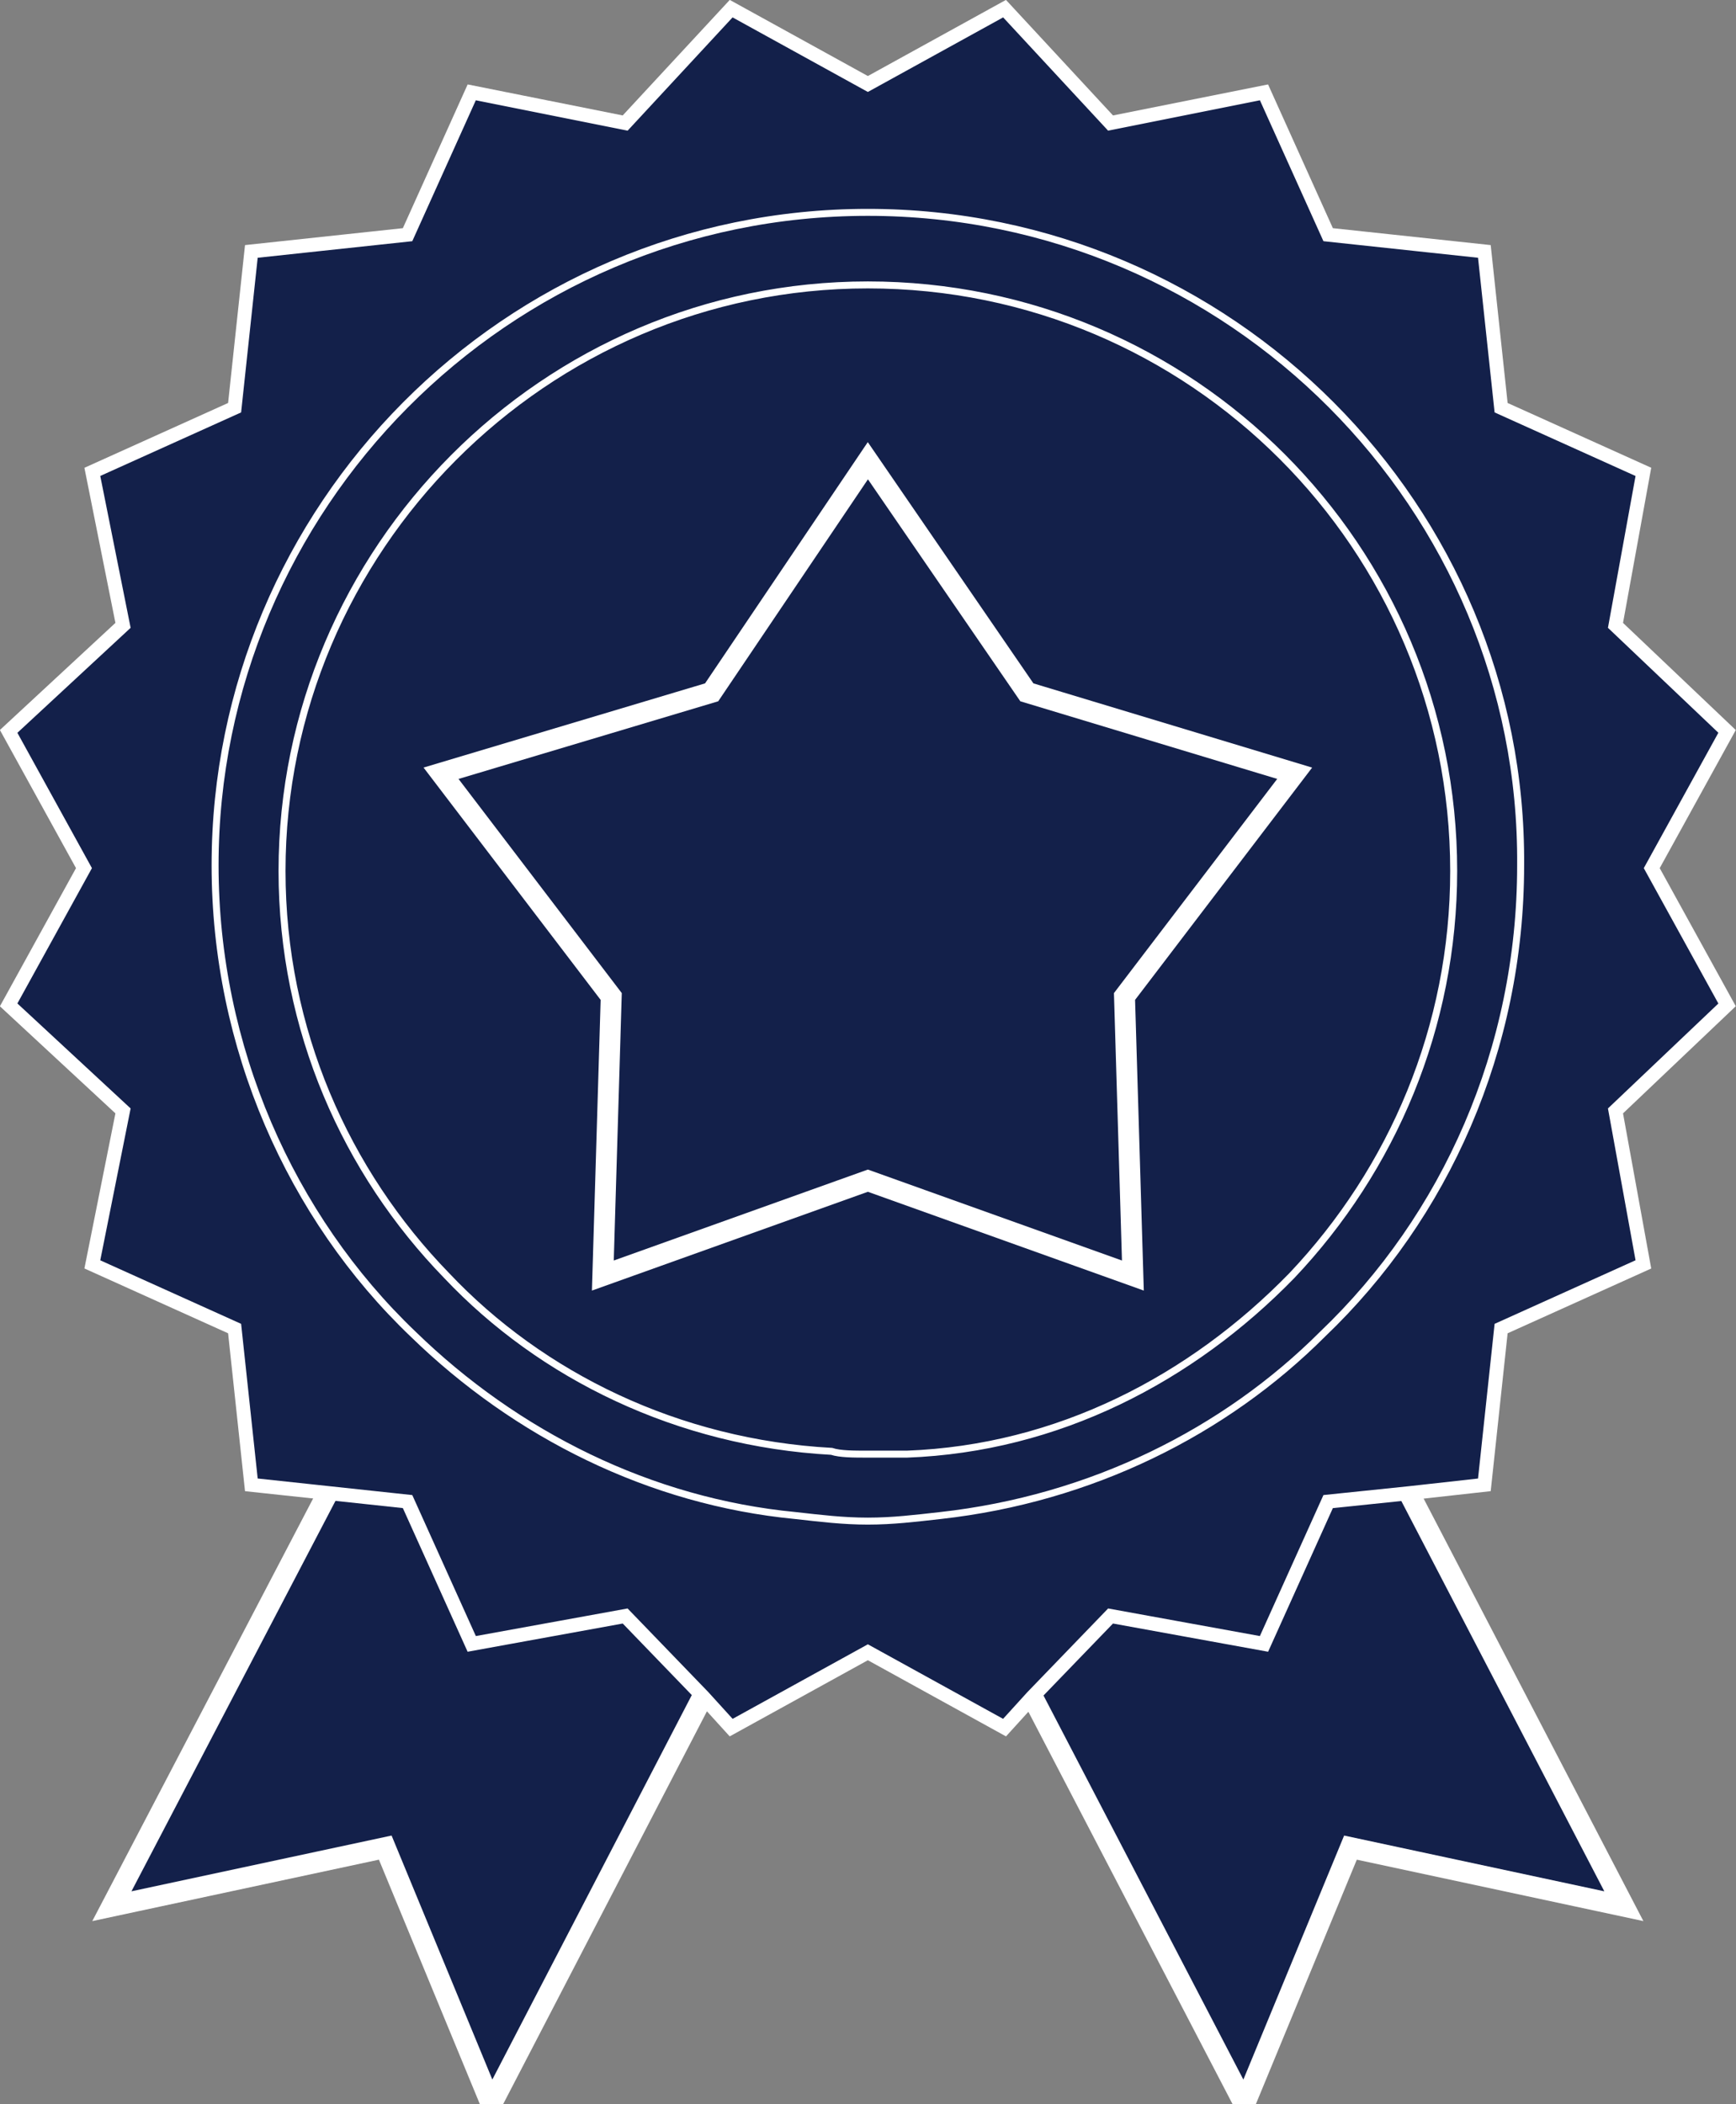
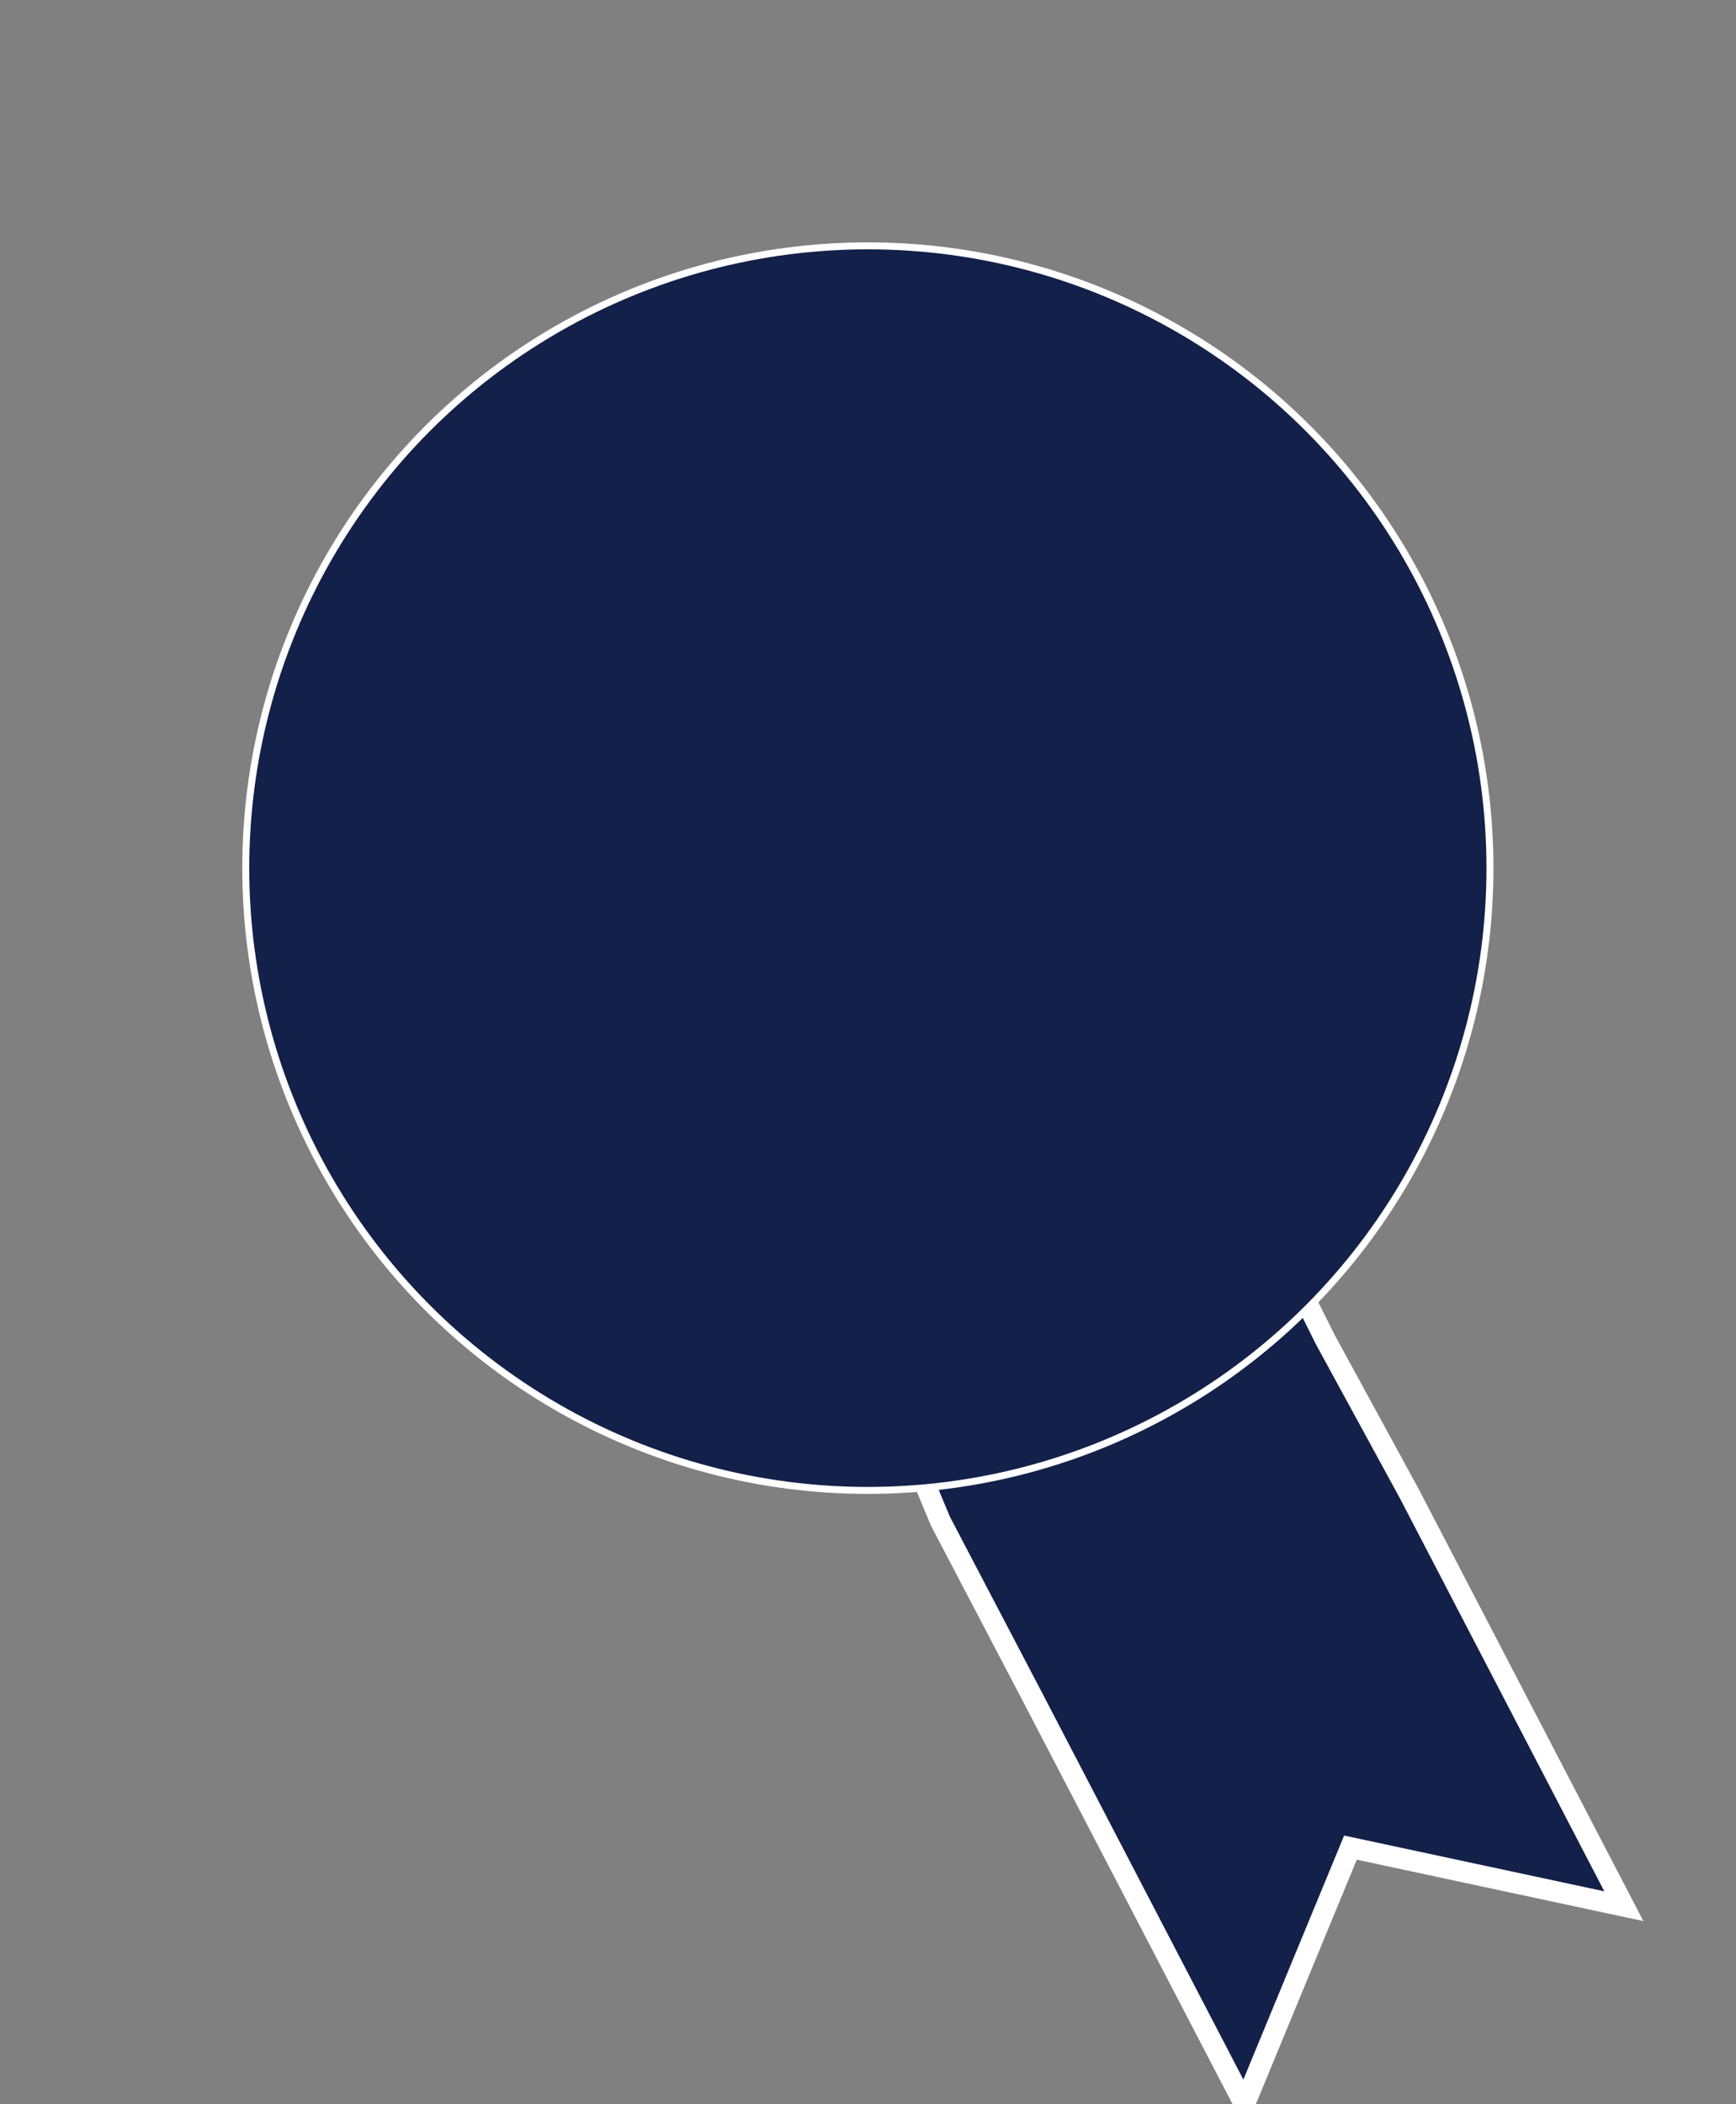
<svg xmlns="http://www.w3.org/2000/svg" id="Layer_1" data-name="Layer 1" viewBox="0 0 62.23 75.41" transform-origin="37.5px 37.5px" style="opacity: 1; visibility: visible; display: block;" display="block" data-level="237" tenwebX_tlevel="15">
  <rect x="0" y="0" width="62.23" height="75.41" fill="#808080" stroke="none" />
  <defs data-level="238" style="opacity: 1; visibility: visible; display: inline;">
    <style style="opacity: 1; visibility: hidden; display: inline;">      .cls-1 {        fill: #fff;      }      .cls-2 {        stroke: #fff;        stroke-miterlimit: 10;        stroke-width: .5px;      }      .cls-2, .cls-3 {        fill: #13204a;      }    </style>
  </defs>
  <g data-level="239" style="opacity: 1; visibility: visible; display: inline;">
-     <polygon points="17.61 75.41 13.81 66.21 4.01 68.31 17.81 41.91 31.31 49.01 17.61 75.41" data-level="240" style="opacity:1;stroke-width:0.75px;stroke-linecap:butt;stroke-linejoin:miter;stroke:rgb(255, 255, 255);transform-origin:0px 0px;display:inline;" fill="rgb(19, 32, 74)" />
    <polygon points="58.21 68.31 48.41 66.21 44.61 75.41 37.01 60.81 33.71 54.51 33.21 53.31 32.51 52.11 31.11 49.41 31.11 49.41 30.91 49.01 31.11 48.91 31.11 48.81 31.11 48.81 38.61 45.01 40.61 43.91 44.41 41.91 46.31 45.61 46.91 46.81 47.51 48.01 50.51 53.51 58.21 68.31" data-level="241" style="opacity:1;stroke-width:0.75px;stroke-linecap:butt;stroke-linejoin:miter;stroke:rgb(255, 255, 255);transform-origin:0px 0px;display:inline;" fill="rgb(19, 32, 74)" />
  </g>
  <g data-level="242" style="opacity: 1; visibility: visible; display: inline;">
-     <polygon points="61.91 36.01 57.91 39.81 58.91 45.31 53.81 47.61 53.21 53.21 50.51 53.51 47.61 53.81 45.31 58.91 39.81 57.91 37.01 60.81 36.01 61.91 31.11 59.21 26.21 61.91 25.21 60.81 22.41 57.91 16.91 58.91 14.61 53.81 11.81 53.51 9.01 53.21 8.41 47.61 3.31 45.31 4.41 39.81 .31 36.01 3.01 31.11 .31 26.21 4.41 22.41 3.31 16.91 8.41 14.61 9.01 9.01 14.61 8.41 16.91 3.31 22.41 4.41 26.21 .31 31.11 3.01 36.01 .31 39.81 4.41 45.31 3.31 47.61 8.41 53.21 9.01 53.81 14.61 58.91 16.91 57.91 22.41 61.91 26.21 59.21 31.11 61.91 36.01" data-level="243" style="opacity:1;stroke-width:0.5px;stroke-linecap:butt;stroke-linejoin:miter;stroke:rgb(255, 255, 255);transform-origin:0px 0px;display:inline;" fill="rgb(19, 32, 74)" />
    <g data-level="244" style="opacity: 1; visibility: visible; display: inline;">
      <circle cx="31.11" cy="31.11" r="22.3" data-level="245" style="opacity:1;stroke-width:0.25px;stroke-linecap:butt;stroke-linejoin:miter;stroke:rgb(255, 255, 255);transform-origin:0px 0px;display:inline;" fill="rgb(19, 32, 74)" />
-       <path d="m31.11,7.61c-13,0-23.4,10.6-23.4,23.4,0,6.5,2.7,12.6,7.1,16.8,3.7,3.6,8.5,6,13.7,6.5.9.1,1.7.2,2.6.2s1.7-.1,2.6-.2c5.4-.6,10.2-3,13.7-6.5,4.4-4.2,7.1-10.2,7.1-16.8.1-12.8-10.4-23.4-23.4-23.4Zm0,44.5c-.5,0-1,0-1.3-.1-5.5-.3-10.4-2.7-13.8-6.3-3.6-3.7-5.9-8.8-5.9-14.5,0-11.5,9.4-21,21-21s21,9.4,21,21c0,5.6-2.2,10.7-5.8,14.5-3.6,3.7-8.4,6.2-13.8,6.4-.5,0-1,0-1.4,0Z" data-level="246" style="opacity:1;stroke-width:0.25px;stroke-linecap:butt;stroke-linejoin:miter;stroke:rgb(255, 255, 255);transform-origin:0px 0px;display:inline;" fill="rgb(19, 32, 74)" />
    </g>
-     <polygon points="31.11 42.31 21.61 45.71 21.91 35.71 15.81 27.71 25.51 24.81 31.11 16.51 36.81 24.81 46.41 27.71 40.31 35.71 40.61 45.71 31.11 42.31" data-level="247" style="opacity:1;stroke-width:0.75px;stroke-linecap:butt;stroke-linejoin:miter;stroke:rgb(255, 255, 255);transform-origin:0px 0px;display:inline;" fill="rgb(19, 32, 74)" />
  </g>
</svg>